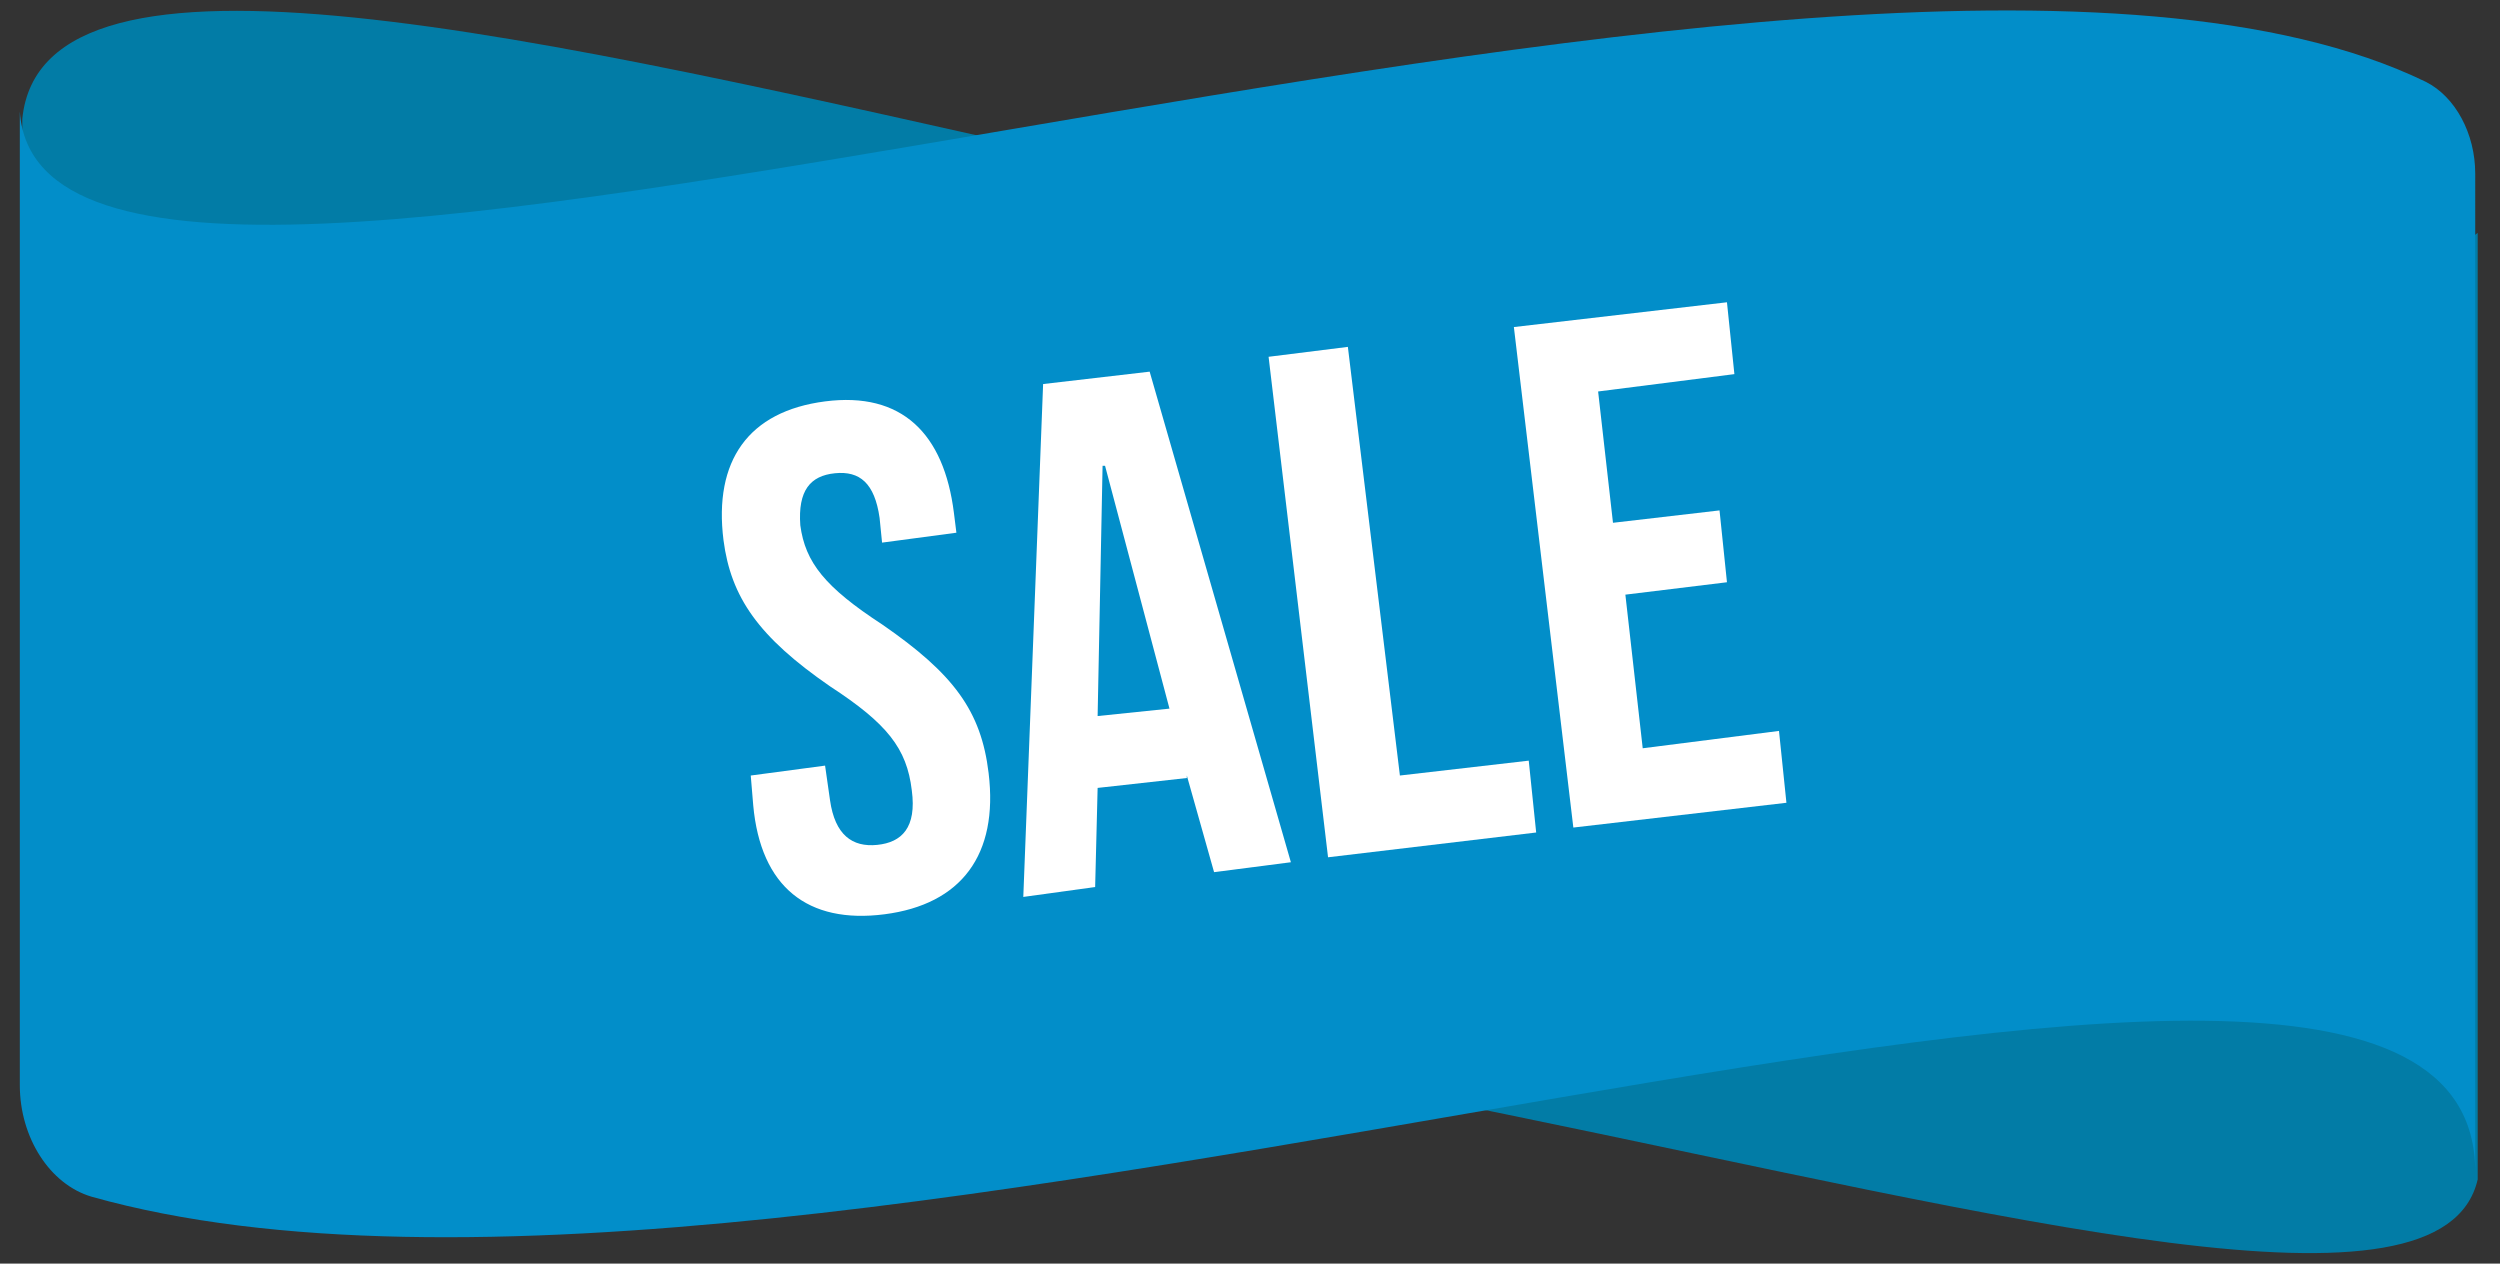
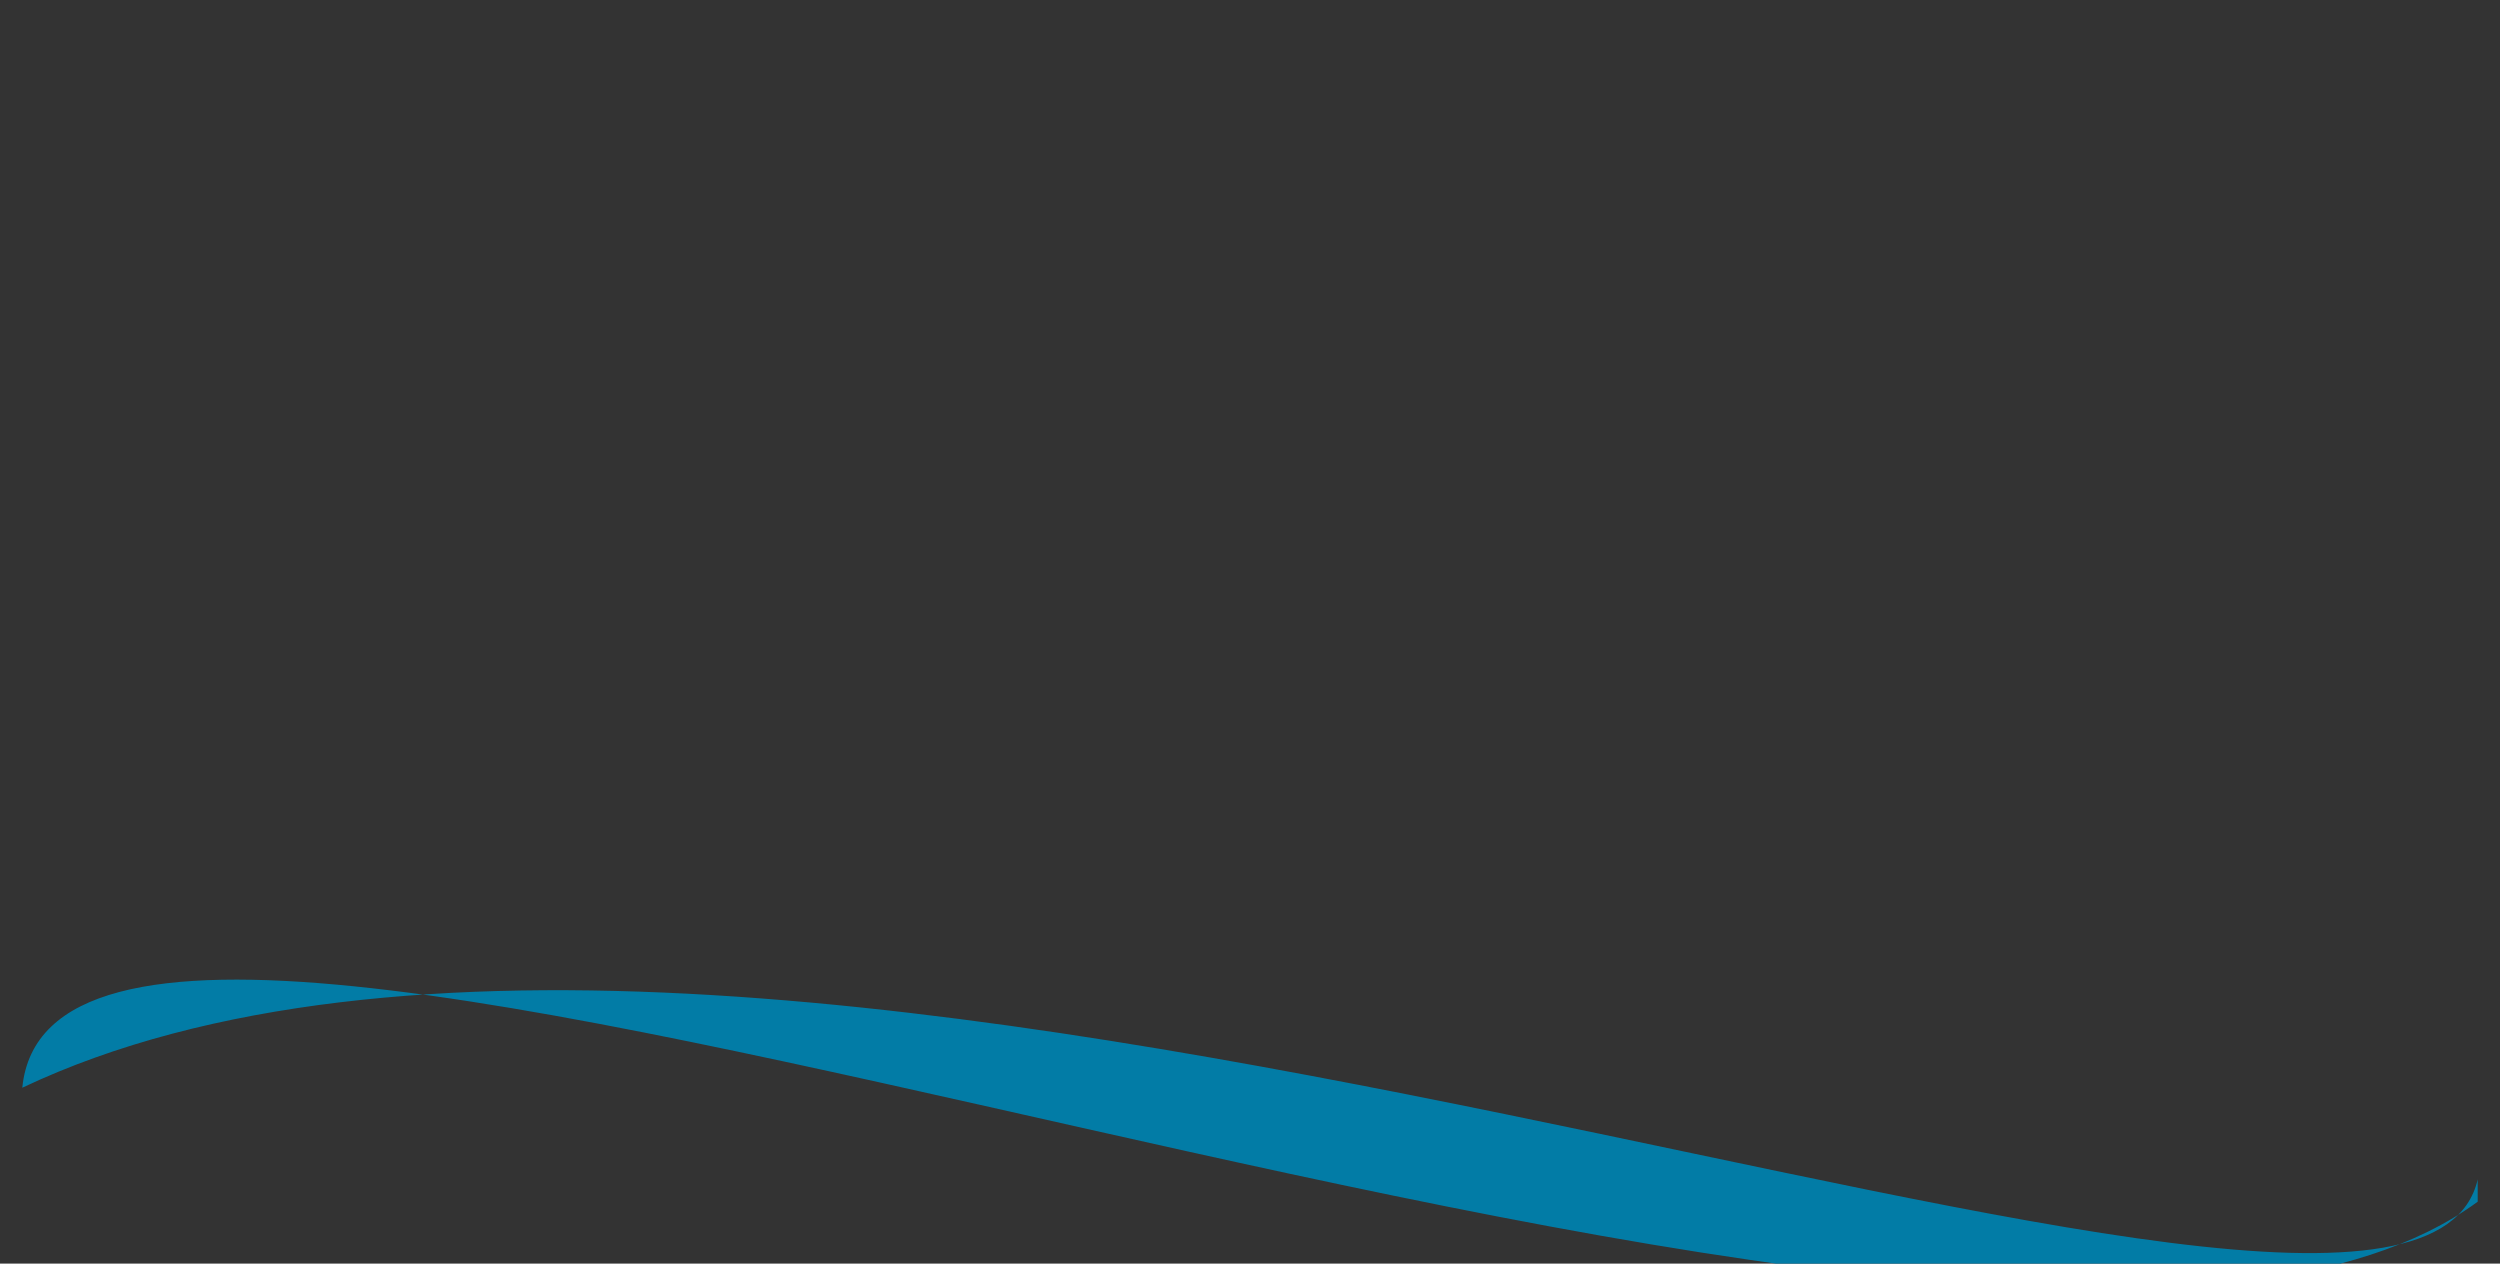
<svg xmlns="http://www.w3.org/2000/svg" version="1.1" id="Capa_1" x="0px" y="0px" viewBox="0 0 100.9 51" style="enable-background:new 0 0 100.9 51;" xml:space="preserve">
  <rect x="0" y="0" width="100.9" height="51" fill="#333333" stroke="none" />
  <style type="text/css">
	.st0{fill:#027CA6;}
	.st1{fill:#028EC9;}
	.st2{fill:#FFFFFF;}
</style>
  <g>
    <g>
-       <path class="st0" d="M100,47.6c-2.8,12.2-68.9-18-99.1-3.7V4.8c1.6-16.2,79.5,19,99.1,4.6V47.6z" />
+       <path class="st0" d="M100,47.6c-2.8,12.2-68.9-18-99.1-3.7c1.6-16.2,79.5,19,99.1,4.6V47.6z" />
    </g>
-     <path class="st1" d="M0.8,43.8c0,2.1,1.2,4,2.9,4.5c29.5,8.3,96.2-18.6,96.2-1V7c0-1.6-0.8-3.1-2-3.7C74.2-8.2,1.8,19.5,0.8,4.5   V43.8z" />
  </g>
  <g>
    <g>
-       <path class="st2" d="M30.4,32.5l-0.1-1.2l3-0.4l0.2,1.4c0.2,1.4,0.9,1.9,1.9,1.8c1-0.1,1.6-0.7,1.4-2.2c-0.2-1.7-1-2.7-3.3-4.2    c-2.9-2-4-3.6-4.3-5.9c-0.4-3.2,1-5.2,4.1-5.6c3.1-0.4,4.8,1.3,5.2,4.5l0.1,0.8l-3,0.4l-0.1-1c-0.2-1.4-0.8-1.9-1.8-1.8    c-1,0.1-1.5,0.7-1.4,2.1c0.2,1.5,1,2.5,3.3,4c2.9,2,4,3.5,4.3,6c0.4,3.3-1.1,5.3-4.2,5.7S30.7,35.8,30.4,32.5z" />
-       <path class="st2" d="M42.1,15.5l4.3-0.5l5.7,19.8L49,35.2l-1.1-3.9l0,0.1l-3.6,0.4l-0.1,4l-2.9,0.4L42.1,15.5z M47.2,28.6    l-2.6-9.8l-0.1,0l-0.2,10.1L47.2,28.6z" />
-       <path class="st2" d="M51.2,14.4l3.2-0.4l2.1,17.3l5.2-0.6l0.3,2.9l-8.4,1L51.2,14.4z" />
-       <path class="st2" d="M61.1,13.2l8.6-1l0.3,2.9l-5.5,0.7l0.6,5.3l4.3-0.5l0.3,2.9L65.6,24l0.7,6.2l5.5-0.7l0.3,2.9l-8.6,1    L61.1,13.2z" />
-     </g>
+       </g>
  </g>
</svg>